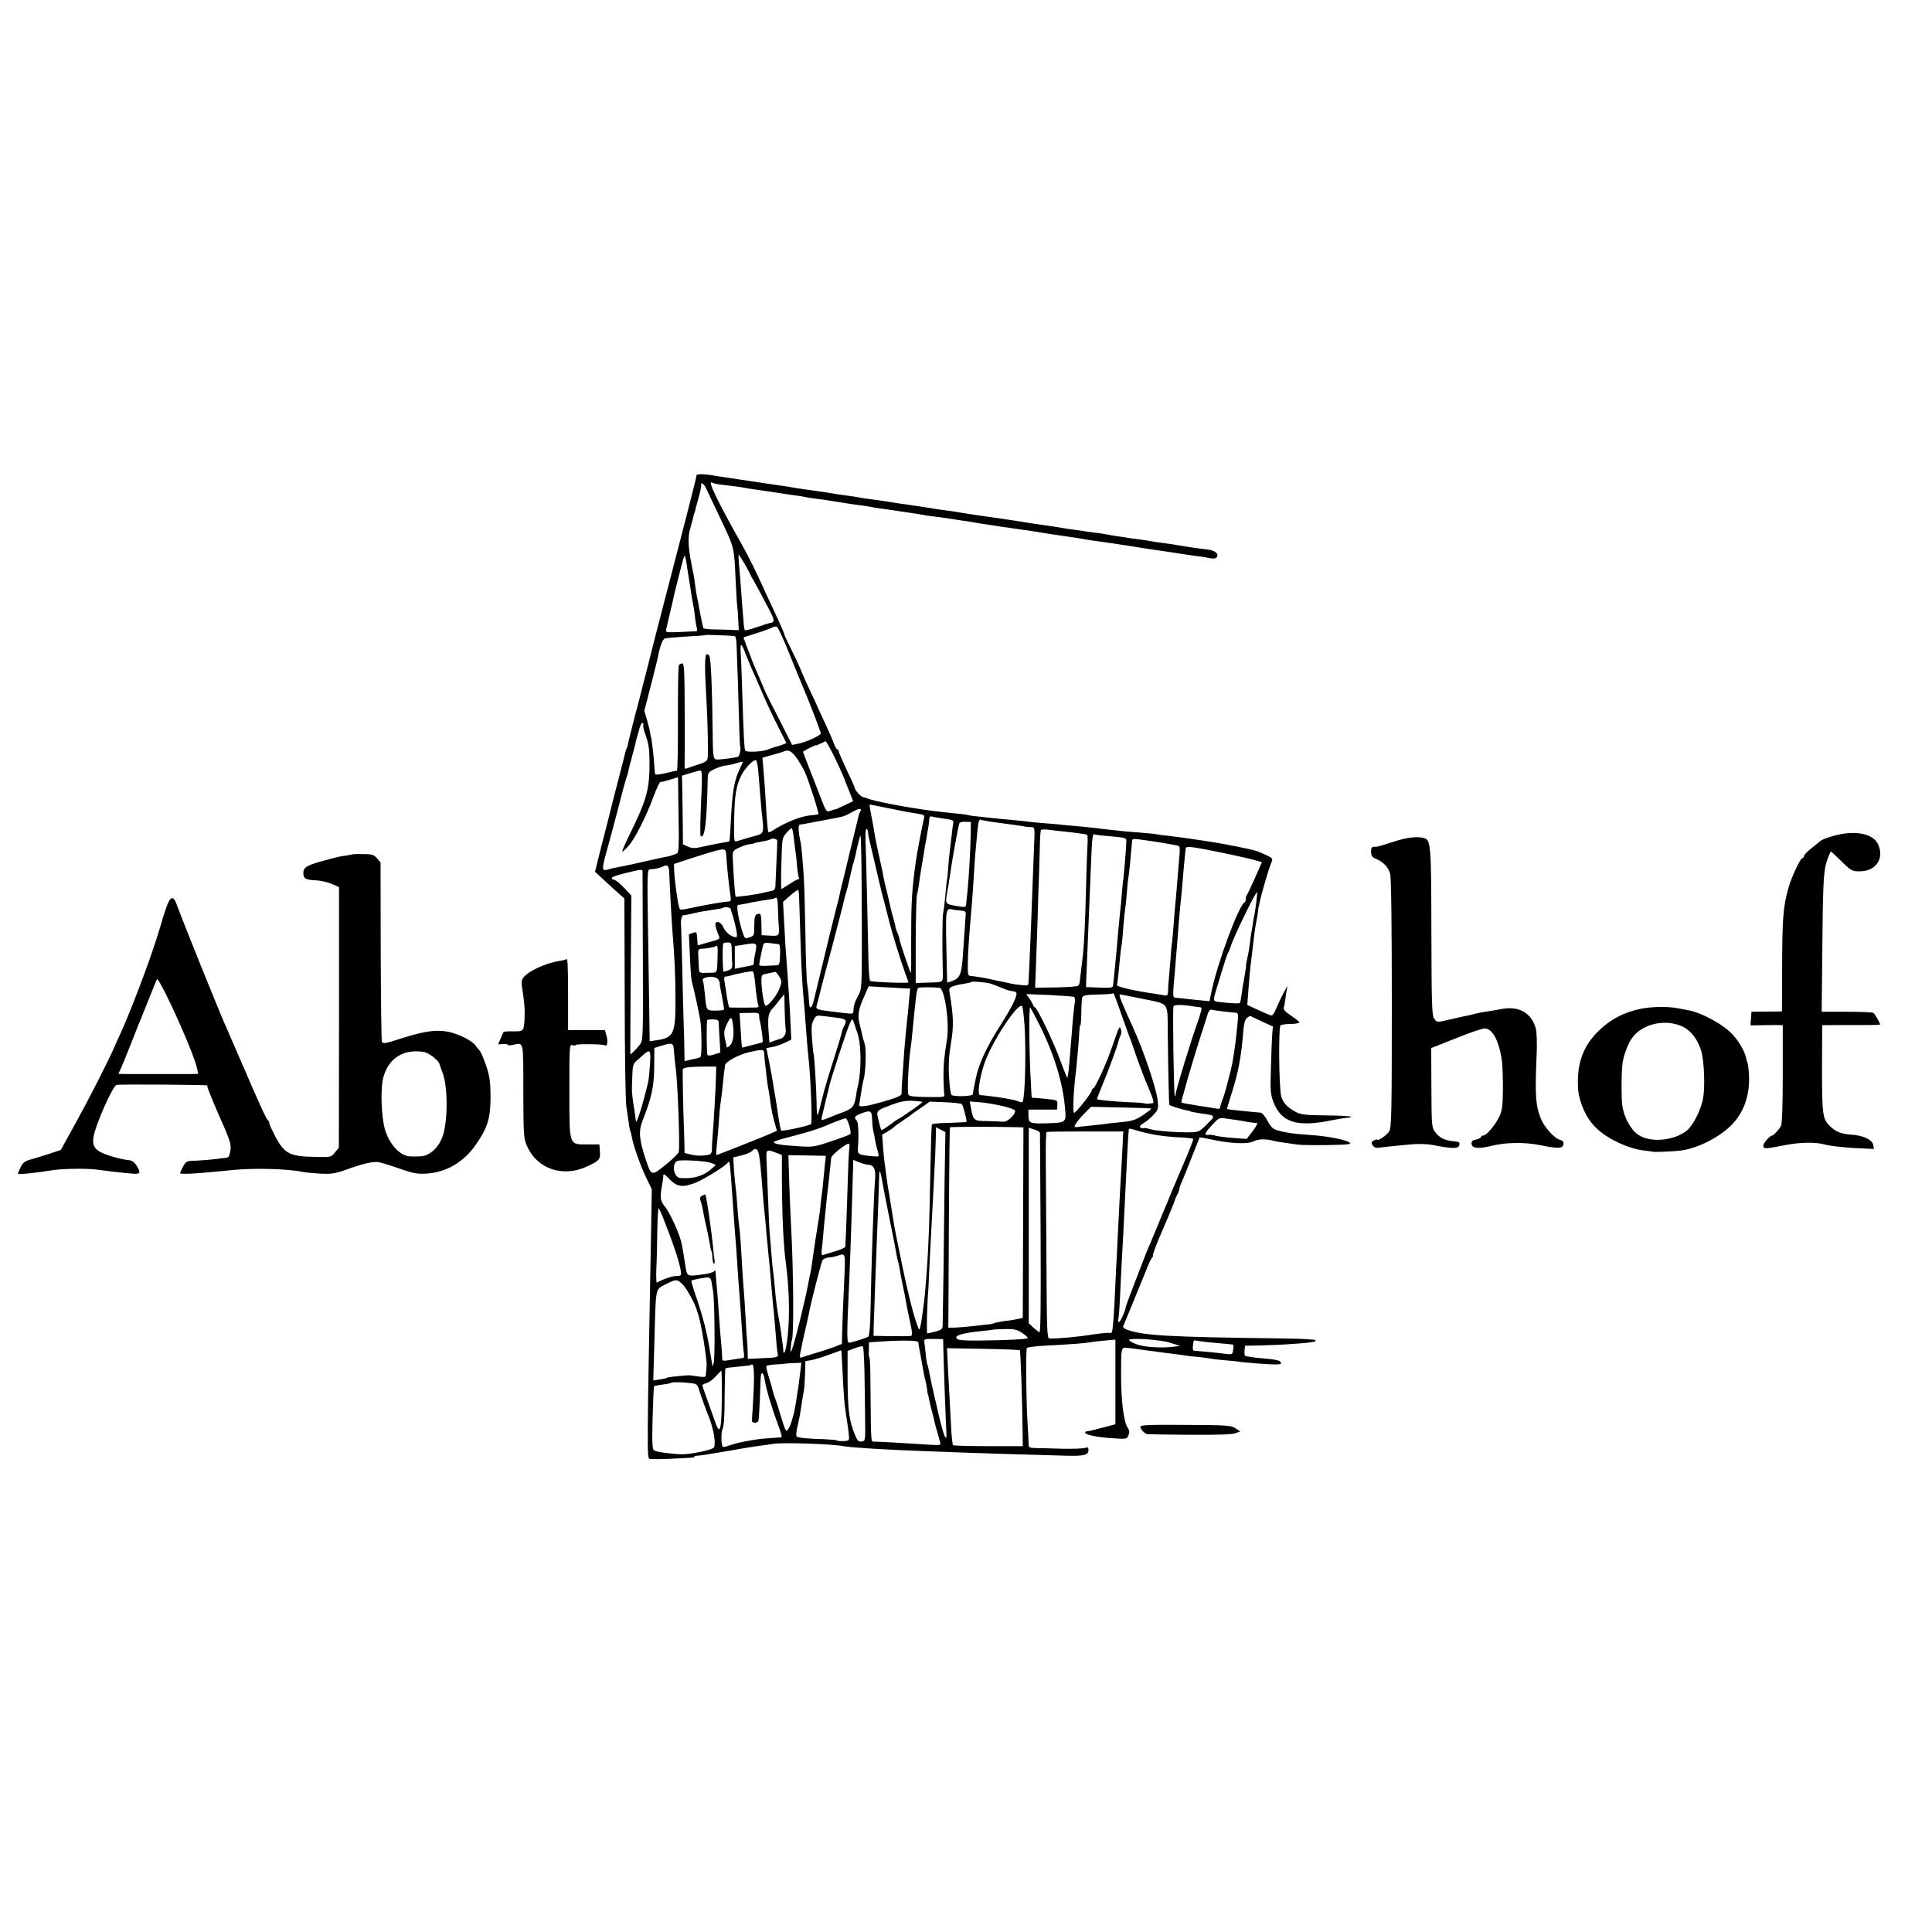
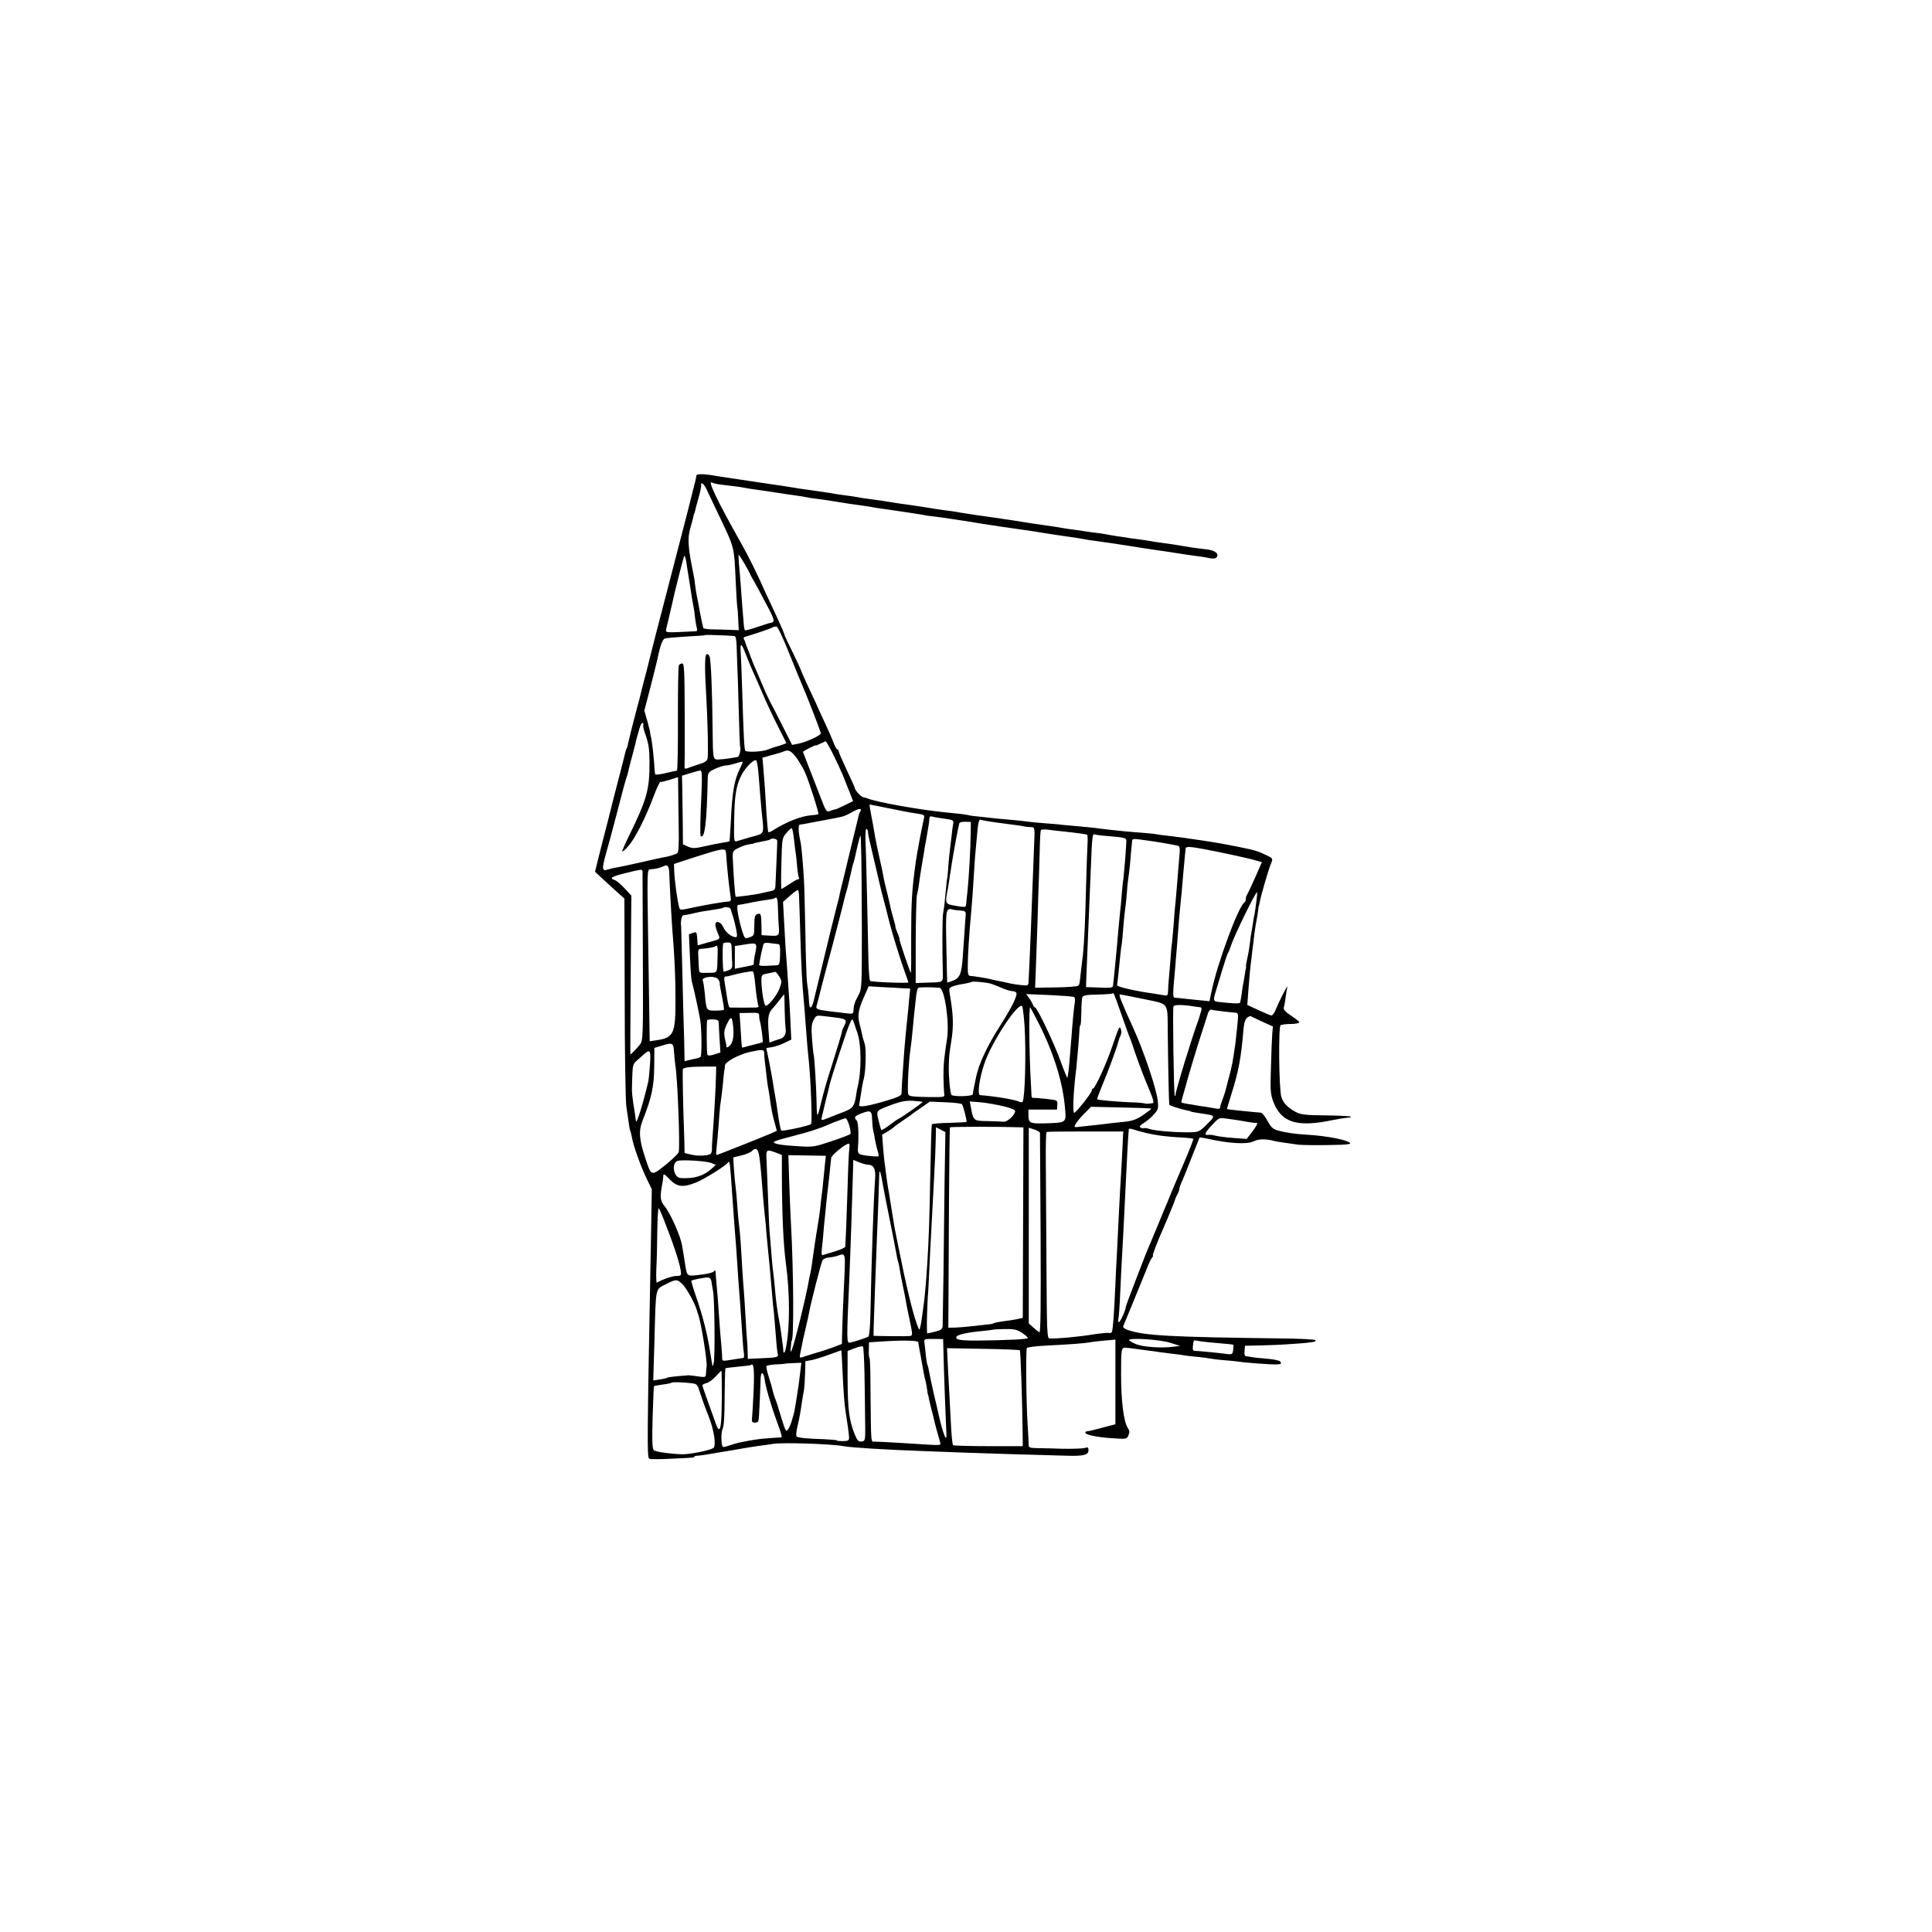
<svg xmlns="http://www.w3.org/2000/svg" version="1" width="1588" height="1588" viewBox="0 0 1191 1191">
  <path d="M429.3 293.2c0 .7-1 5.1-2.3 9.8-1.2 4.7-2.3 9.2-2.5 10-.4 1.5-2.3 9.1-10.4 40.2-8.3 32.1-12.3 47.3-12.6 48.8-.2.8-1.5 6.1-2.9 11.6-1.5 5.6-2.9 11-3.1 12-.2 1.1-2 8-4 15.4-1.9 7.4-3.8 14.8-4.1 16.4-.3 1.6-.7 3.3-1 3.8-.3.4-.7 1.6-.9 2.5-.2 1-2 8.1-4 15.8-2 7.7-3.8 14.7-4 15.5-.2.8-1.5 6.2-3 12s-2.9 11.2-3.1 12c-.2.8-1.3 5.3-2.5 9.9l-2.1 8.5 5.4 5c3 2.8 7.1 6.5 9.1 8.3l3.6 3.2.2 60.8c0 33.4.5 63.7 1 67.3 1.7 12.1 2.1 14.5 2.4 15.1.2.3.7 2 1 3.8.9 5.4 5.5 18.2 9 25.4l3.3 6.8-.4 24.7c-2.6 137-2.6 140.9-1 141.5.8.3 6.3.3 12.3 0 15.2-.7 15.3-.7 15.3-1.3 0-.3.8-.6 1.8-.6 2.1-.1 6.6-.8 21.7-3.4 6.6-1.2 14-2.4 16.5-2.7 2.5-.3 6.3-.8 8.5-1.2 5.6-1 36.2 0 43.5 1.4 4.9.9 25.5 2.2 51 3.1 9.1.3 19.9.7 24 .9 6.9.3 40.3 1.3 62.6 1.9 10.6.3 13.4-.5 13.4-3.4 0-1.8-.4-2-2.2-1.4-1.3.4-7.5.6-13.8.5-6.3-.2-13.6-.4-16.2-.4-4.1-.1-4.7-.4-4.7-2.2 0-1.1-.2-6.5-.6-12-.9-12.8-1.2-46.4-.5-47.5.3-.5 5.7-1.2 12-1.5 14.2-.7 23.5-1.4 26.9-2 1.4-.3 5.6-.8 9.2-1.1l6.5-.6V878l-3.8 1c-2.1.6-5.7 1.5-8 2.1-2.4.7-4.9 1.2-5.5 1.2-.7 0-1.3.4-1.3.8 0 1.4 7.2 2.9 16.5 3.5 8.9.6 9.1.6 10.1-1.7.8-1.8.8-2.9-.3-4.5-2.6-4-4.2-16.5-4.2-33.1 0-15.8.1-16.6 2.9-16.5.5 0 5.5.6 14 1.8 1.9.2 4.9.6 6.5.9 1.7.2 5.3.7 8 1 2.8.3 6.1.8 7.5 1 1.4.3 5.2.7 8.5 1 3.3.3 6.7.8 7.5 1 .8.2 4.7.7 8.5 1 3.9.3 8 .7 9.1.9 3.1.6 20.6 1.9 23.3 1.7 2.9-.1 3.2-.3 2.3-1.8-.4-.6-4.1-1.4-8.2-1.7-4.1-.3-8.4-.8-9.5-1-1.1-.3-2.6-.5-3.3-.5-.9-.1-1.2-1.2-1-3.3l.3-3.2 10-.2c5.5-.1 14.1-.5 19-.9 7.9-.5 10.5-.8 13.8-1.4.4 0 .7-.5.7-.9 0-.5-9.3-1-20.7-1.1-69.8-.9-84.6-1.7-95-5.2-1.9-.6-3.2-1.6-2.9-2.3 1.4-3.3 13.1-31.8 14.8-36.1 1.1-2.8 2.4-5.6 3-6.2.6-.7.8-1.3.5-1.3-.5 0 3-9.1 6.3-16.5 2.2-4.9 7.2-17.1 7.4-18 .1-.6.7-2 1.4-3.2.7-1.2 1.2-2.7 1.2-3.3 0-.6.8-3 1.9-5.3 1-2.3 3.8-9.2 6.1-15.2 2.4-6.1 4.4-11.1 4.5-11.3.1-.1 2.4.2 5.1.8 13.2 3 24.4 3.6 28.4 1.5 2.9-1.5 8-1.5 13 0 .6.2 8.8 1.4 13.9 2.1 3.2.4 14.2.5 26.8.1 3.4-.1 5.9-.5 5.7-.9-1.2-2-14.3-4.6-26.9-5.3-7.8-.5-12.5-1.2-17.4-2.5-3.3-.9-4.5-1.9-6.7-6-1.5-2.8-3.4-5.1-4.3-5.1-.9-.1-2.9-.3-4.6-.4-5.7-.5-15.9-1.6-16.1-1.8-.1-.1 1.2-4.3 2.7-9.2 4.3-13.4 6.1-22.9 7.4-39.4.4-4.5 1.1-6.8 2.3-7.7.9-.7 1.9-1.1 2.2-1 .3.2 3.5 1.7 7.1 3.4l6.6 3-.4 4.4c-.2 2.3-.6 11.6-.8 20.5-.5 14.5-.3 16.7 1.4 21.4 5 13 14.6 16 36.6 11.4 4.1-.8 8.4-1.5 9.6-1.5 1.2 0 1.9-.3 1.6-.6-.4-.4-7.3-.7-15.4-.8-12.2-.1-15.4-.5-18.3-2-5.1-2.7-7.8-5.4-9.1-9.4-1.5-4.6-1.9-44.1-.4-44.3.6-.1 1.5-.2 2-.4.6-.1 2.9-.3 5.3-.3 2.3-.1 4.2-.5 4.2-1 0-.4-2.3-2.2-5-4-3.6-2.4-4.9-3.8-4.6-5 .3-.9.8-3.7 1.1-6.2.3-2.5.8-5.4 1.1-6.5.5-2.2-4.6 7.7-7.1 13.7-.8 2.1-2 3.8-2.7 3.8-.6 0-4.2-1.5-8-3.3l-6.9-3.2.6-8c.6-8.3 1.1-14.1 2-21 .3-2.2.7-5.9 1-8.3.9-8 1.5-11.7 2-14.2.3-1.4.7-4.1 1-6 .2-1.9.4-3.5.5-3.5.1 0 .3-1.1.6-2.5.7-3.9 5.4-20.1 6.9-23.6 1.3-3.2 1.3-3.2-2.8-5.2-5.7-2.7-6.7-3-18-5.3-13.3-2.6-13.6-2.6-32.7-5.4-1.4-.2-5.2-.7-8.5-1.1-3.3-.3-6.9-.8-8-1-1.1-.3-5.1-.7-9-1-3.8-.3-8.3-.7-10-.8-1.6-.2-5.9-.6-9.5-1-3.6-.4-8.1-.9-10-1.2-1.9-.2-6.4-.7-10-1-3.6-.3-8.1-.7-10-.9-1.9-.3-6.9-.7-11-1-4.1-.3-8.4-.7-9.6-.9-1.1-.2-5.6-.7-10-1.1-4.3-.4-9.2-.8-10.9-1-1.6-.2-5.7-.6-9-1-3.3-.3-6.7-.7-7.5-1-1.4-.4-5.7-.9-16-1.9-15.1-1.6-39.7-6-46-8.3-.8-.4-2.2-.7-3-.9-1.3-.3-4.9-4.2-5-5.5 0-.4-2.2-5.4-5-11.2-2.7-5.8-5-11-5-11.6 0-.6-.4-1.1-.8-1.1s-1.4-1.7-2.2-3.8c-.7-2-3.1-7.5-5.3-12.2-2.2-4.7-4.8-10.3-5.7-12.5-1-2.2-3.5-7.6-5.6-12-2-4.4-3.8-8.5-3.9-9-.2-.6-2.3-5.2-4.8-10.3-2.5-5.1-4.7-9.6-4.8-10-.4-1.6-1.9-5.3-6.3-14.7-2.6-5.5-5.1-10.9-5.6-12-4.6-10.4-10.5-22.5-14.5-29.5-15.5-27.5-21.7-40.5-18.5-38.5.6.4 2.5.8 4.3 1.1 10.7 1.3 13.2 1.6 15.1 2 1.2.3 3.9.7 6.1 1 2.2.3 8.1 1.2 13 1.9 5 .8 11 1.7 13.5 2 2.5.3 5.2.8 6 1 .8.2 3.8.7 6.5 1 2.8.3 8.8 1.2 13.5 2 4.7.8 10.8 1.7 13.5 2 2.8.4 5.7.8 6.5 1 .8.2 3.5.7 6 1 2.5.3 7.2 1 10.5 1.5s7.8 1.2 10 1.5c2.2.3 4.9.8 6.1 1 1.1.3 4.3.7 7 1 2.7.3 6 .8 7.4 1 1.4.2 4.3.7 6.5 1 8.6 1.3 10.1 1.5 12.5 2 1.4.2 4.3.7 6.5 1 2.2.3 5.1.7 6.5 1 1.4.2 6.1.9 10.5 1.5 10.3 1.5 13.4 1.9 16.5 2.5 2.9.5 9 1.4 13.9 2.1 4.1.5 8.7 1.3 12.1 1.9 1.4.3 4.1.7 6 .9 1.9.3 6.7 1 10.5 1.5 3.9.6 8.6 1.3 10.5 1.6 1.9.3 6.4 1 10 1.6 3.6.5 7.9 1.2 9.5 1.4 1.7.2 6.2.9 10 1.5 3.9.6 9 1.4 11.5 1.7 2.5.3 6.2.8 8.2 1.3 2.6.5 4.1.4 4.8-.4 1.8-2.3-1.2-4.5-6.7-5-2.8-.3-7.7-.9-11-1.5-6.2-1.1-13-2.1-17.8-2.7-1.6-.2-3.9-.5-5-.8-1.2-.2-4.8-.8-8-1.2-3.3-.4-6.2-.8-6.5-.9-.3-.1-3-.5-6-.9-3-.5-6.4-1-7.5-1.3-1.1-.2-3.6-.6-5.5-.8-1.9-.2-4.9-.6-6.6-.9-1.8-.3-5.2-.8-7.5-1.1-2.4-.3-5.5-.7-6.9-1-3.2-.6-7.3-1.2-13-2-2.5-.3-7-1-10-1.5s-7.3-1.2-9.5-1.5c-2.3-.3-5-.7-6-.9-1.9-.3-6.8-1-15.5-2.2-1.9-.3-6-.9-9-1.4-3-.6-7.5-1.2-10-1.5-2.5-.3-8.3-1.2-13-2-4.7-.7-10.5-1.6-13-1.9-2.5-.3-5.4-.8-6.5-1-2-.4-11.2-1.7-15.2-2.2-1.2-.1-3.4-.5-5-.8-1.5-.3-4.8-.8-7.3-1.1-2.5-.3-5.6-.8-7-1-3-.6-6.1-1-16.5-2.5-4.4-.6-9.1-1.3-10.5-1.6-2.5-.4-4.1-.7-16-2.4-11.5-1.7-13.5-2-16-2.4-1.4-.2-4.7-.7-7.3-1.1-2.7-.4-5.6-.8-6.6-1-7.6-1.4-12.8-1.6-12.8-.3zm6.3 8.5c1 2.1 5 10.7 9.1 19.2 8 16.9 7.9 16.3 8.8 37 .4 7.9.8 15.2 1 16.1.2 1 .5 4.7.6 8.2l.3 6.3-5-.2c-2.7-.1-7.5-.3-10.6-.3-3.1 0-5.9-.4-6.2-.8-.2-.4-1.1-4.6-2-9.2-.8-4.7-1.8-9.6-2.1-11-.3-1.4-.7-4.3-1-6.5-.2-2.2-.7-5.1-1-6.5-3.4-16.5-3.8-22.2-1.9-28.6.9-3.1 1.8-6.4 1.9-7.3.2-.9.4-1.6.5-1.6.1 0 .3-.7.5-1.5.1-.9 1.2-4.8 2.3-8.7 1.1-3.9 1.7-7.4 1.4-7.7-.3-.3 0-.6.6-.6s1.9 1.7 2.8 3.7zm-11.1 53.8c.8 5.1 1.3 8 2 12.9.4 2.1.9 4.8 1.1 6 .2 1.1.7 4.1.9 6.6.3 2.5.8 5.3 1.1 6.2.3 1 .2 1.8-.3 1.9-.4 0-4.9.3-10 .5-8.3.4-9.1.2-8.7-1.4.2-.9 1-4.4 1.8-7.7s1.7-7.1 2-8.5c.7-3.9 6.6-27.3 7.3-29 .4-.9.9.6 1.4 3.5.4 2.7 1 6.8 1.4 9zm34.6-7.8c1.8 3.2 3.3 6 3.4 6.3 0 .3 1.2 2.5 2.7 5 1.4 2.5 4.8 8.8 7.6 14.2 5.2 9.7 5.2 10.4 1.2 11-.3.1-3.6 1.1-7.4 2.4-3.8 1.3-7.1 2.2-7.4 1.9-.2-.2-.6-1.9-.7-3.7-.4-4.1-1.4-17.1-2-25.8-.3-3.6-.7-8.9-1-11.8-.2-2.8-.3-5.2-.1-5.2.2 0 1.9 2.6 3.7 5.7zm27.5 55.3c3.7 9.1 7.4 18.3 8.4 20.5 3 6.9 11 27.6 11 28.6 0 1.3-9.5 5.6-14.1 6.4l-3.6.7-6-11.9c-3.3-6.5-6.7-13.2-7.6-14.8-.9-1.7-2.2-4.6-3.1-6.5-.8-1.9-2.4-5.8-3.6-8.5-3.6-8.3-4.3-10-4.5-10.8-.2-.4-.4-.9-.5-1.2-.1-.3-.3-.8-.5-1.3-.1-.4-.7-2.1-1.4-3.7-.7-1.7-1.4-3.5-1.5-4-.1-.6-.5-1.6-.9-2.3-.5-.7-.3-1.4.5-1.6 6.5-1.9 15.6-5 16.8-5.7.8-.5 2.1-.8 2.8-.6.7.1 4.2 7.6 7.8 16.7zm-33.8-10.9c.8.2 1.2 2.3 1.3 6.3.1 3.4.3 8.6.4 11.6.2 3 .6 15.6.9 27.9.3 12.3.7 22.5.9 22.7.6.6-.4 5.4-1.3 5.9-.6.4-9.8 1.7-12 1.7-3.5.1-3.5.1-3.7-18-.2-23.4-1-43.3-1.9-45.5-.3-1-1.2-1.6-1.8-1.4-1.2.4-1.3 8.6-.1 28.2.8 14.8 1.2 33.3.7 36.1-.3 1.5-1.8 2.5-5.5 3.6-2.9.9-6 2-7 2.4-1.3.5-1.8.2-1.7-.7.1-.8.2-15.5.1-32.7-.1-26.4-.3-31.2-1.5-31.2-.8 0-1.8.5-2.1 1.1-.4.6-.6 15.4-.6 33 .1 17.5-.2 31.9-.6 32-.9.1-2.1.3-8.3 1.8-2.4.5-4.7.8-5 .5-.2-.3-.5-2.2-.6-4.2 0-2-.5-6.9-.9-10.7-.8-6.8-1-7.6-1.5-9.3-.1-.4-.2-1-.2-1.3.1-.4-.7-3.6-1.7-7.2l-1.9-6.6 3.9-15c2.1-8.2 4-16 4.3-17.3 1.4-7.3 3-11.8 4.5-12.2.9-.3 6.8-.8 13.1-1.2 6.3-.3 11.6-.7 11.8-.9.3-.3 15.6.3 18 .6zm6.7 10.6c1 2.6 2.8 7 4 9.8 1.3 2.7 4.2 9.5 6.6 15 2.3 5.5 6.6 14.6 9.5 20.3l5.2 10.3-2.5 1c-1.4.5-3.3 1.1-4.2 1.3-.9.2-2.9.9-4.6 1.6-3 1.4-12.9 1.9-14 .8-.7-.6-1.1-9-2-38.3-.3-9.9-.7-20.1-.9-22.7-.4-5.7.5-5.5 2.9.9zm-62.9 44.2c-.3.4.1 2.6.9 4.8 2.4 6.8 2.8 9.5 2.9 17.3.1 17.7-1.4 23.4-13 47-2.3 4.7-4 8.7-3.8 8.9.2.3 2-1.3 3.9-3.5 4-4.5 10.8-17.9 15.5-30.7 1.8-4.8 3.7-8.7 4.1-8.7 1.2 0 1.3 0 6.4-1.5l4.5-1.4.1 8.2c0 4.5.2 14.8.3 23 .2 9.6-.1 15-.8 15.6-1.1.8-5.5 2.2-8.6 2.6-.8.1-6.9 1.5-13.5 3s-13.3 2.9-15 3.2c-1.6.2-4.2.8-5.7 1.3-3.7 1.2-3.9-.1-1.3-9.5 1.3-4.4 4.4-16.1 7-26 2.5-9.9 5-19.1 5.5-20.5.5-1.4 1.2-3.6 1.4-5 .3-1.4 1.3-5.2 2.2-8.5.9-3.3 1.8-6.9 2.1-8 .2-1.1.5-2.5.7-3 .2-.6.9-3.1 1.6-5.7.7-2.6 1.6-4.5 2.1-4.2.5.3.7.9.5 1.3zm117.2 18.5c2.2 4.5 5 10.5 6.1 13.2 1 2.7 2.8 7.2 4 10.1l2 5.2-5.4 2.6c-3 1.5-5.5 2.6-5.7 2.5-.2-.1-1.4.3-2.8.8-2.5 1-2.7.8-6.5-9.2-2.1-5.5-5.4-13.9-7.2-18.5-1.8-4.6-3.3-8.5-3.3-8.6 0-.2 1.8-1.2 4-2.4 2.2-1.1 4-1.9 4-1.6 0 .2 1.2-.3 2.8-1.1 1.5-.7 2.9-1.4 3.2-1.4.3 0 2.5 3.8 4.8 8.4zm-22 2.9c1.5 2.3 3.6 5.8 4.4 7.7 2.3 5 8.8 25.3 8.3 25.9-.3.2-1.9.5-3.7.6-6.9.5-15.6 3.9-24.5 9.5-1.2.8-2.4 1.2-2.7.9-.2-.2-.7-5.4-1.1-11.4-.7-12.3-1.1-17.9-1.9-27.7l-.6-6.7 5.7-1.6c3.2-.8 6.7-1.9 7.8-2.4 2.8-1.2 4.9.2 8.3 5.2zm-24.3 7.7c.3 3.6.8 9.2 1 12.5.3 3.3.7 8.5 1 11.5 1.6 15.1 2.2 13.6-7 16.1-3.3 1-6.9 2-8.1 2.4-2 .6-2 .4-1.8-13.2.2-14.8 1.2-21.1 4.5-27.5 2.4-4.7 7.9-10.2 9.1-9 .4.4 1 3.7 1.3 7.2zm-11.3-2.3c-3.6 7.2-4.8 14.2-5.7 33.2-.3 6.3-.7 11.6-.8 11.7-.2.2-2.1.6-4.3.9-2.1.3-7.1 1.3-11 2.2-6.2 1.4-7.5 1.4-10.3.2l-3.1-1.4-.1-13.5c-.1-7.4-.2-16.9-.3-21.1l-.2-7.7 5.2-1.6c2.8-.9 5.6-1.6 6.2-1.6.9 0 1.1 3.2.7 12.2-.9 19.3-1 28-.5 28.3 2.5 1.5 3.7-8.4 4.3-35.7.1-3.4.5-4 4.4-5.8 2.4-1.1 5.3-2 6.5-2.1 1.3 0 4.1-.6 6.3-1.3 2.2-.7 4.1-1.2 4.3-1 .2.1-.5 1.9-1.6 4.1zm90.3 24.3c11.3 2.3 13.3 2.7 19.2 3.6 3.9.6 4.4.9 3.9 2.8-1.1 4.7-4.5 22.4-5.1 27.1-2.4 17.5-2.8 25.2-2.8 46.8.1 12.1 0 21.7-.2 21.5-.6-.7-7.4-20.8-7-20.8.2 0-.3-1.7-1.2-3.8-.8-2-1.4-3.7-1.3-3.7.2 0-.4-2.5-1.3-5.5s-1.8-6.6-2-8c-.3-1.4-1.2-5.2-2-8.5-.9-3.3-1.8-7.4-2.1-9-.2-1.7-1.4-7.1-2.5-12-1.1-5-2.3-10.6-2.6-12.5-1.2-7.3-1.5-8.6-2.5-13.9-1.1-6.1-1.1-6.1-.6-6.1.2 0 4.8.9 10.1 2zm-16.2 2.3c-.4.7-.8 1.6-.9 2.2-.1.5-1.6 6.8-3.4 14-1.7 7.1-3.3 13.7-3.5 14.5-.2.8-1.3 5.3-2.4 10-1.2 4.7-2.4 9.6-2.6 11-.3 1.4-.9 4.1-1.5 6-.8 2.9-6.2 24.7-14.2 58.2-.6 2.7-1.5 4.8-2 4.8-.8 0-.9-.4-1.3-7-.1-1.9-.5-5.3-.9-7.5s-.9-16.4-1.1-31.5c-.3-15.1-.7-30.7-1-34.5-.8-12-1.5-18.9-1.9-21-1.5-6.5-1.7-11.2-.4-11.2.7 0 2.4-.3 3.8-.6s5.2-1 8.5-1.6c3.3-.6 7.1-1.3 8.5-1.6 1.4-.3 3.6-.7 4.8-1 1.3-.2 4.2-1.5 6.5-2.9 4.2-2.4 6.4-2.5 5-.3zm51.2 4.3c6.1.8 6.5 1 6.1 3.2-.2.9-.7 4.4-1 7.7-.4 3.3-.9 7.8-1.2 10-.3 2.2-.7 6.7-.9 10-.2 3.3-.5 6-.6 6-.1 0-.5 3.6-1.3 12-.3 3.8-.9 8.1-1.2 9.5-.5 2-.6 22.3-.2 36 .2 6.8.5 6.5-8.5 6.7l-8.2.3v-26.3c.1-14.4.4-27.1.8-28.2.3-1.1.9-4 1.2-6.5.3-2.5 1-7 1.5-10s1.2-7.3 1.6-9.5c.3-2.2.7-4.5.8-5 .2-.6.6-3 1-5.5s.9-5.4 1.1-6.5c.2-1.1.4-2.8.4-3.8.1-1.3.6-1.7 1.9-1.3.9.3 4 .8 6.7 1.2zM614 507c4.7.6 10.1 1.4 12 1.6 1.9.3 4.4.6 5.5.9 1.1.2 3 .4 4.3.4 2.2.1 2.2.1 1.6 13.3-.3 7.3-.7 17.8-.9 23.3-.3 10.5-1.6 41.5-2 50-.2 2.7-.3 6.4-.4 8.1-.1 3.1-.2 3.1-4.3 2.7-2.4-.2-5.4-.7-6.8-1-1.4-.3-3.2-.7-4-.9-2.5-.5-8.5-1.7-9-1.9-1.2-.4-10.6-1.9-12-1.9-1.2-.1-1.5-1.5-1.4-6.6 0-6 .8-18.3 1.9-30.5.7-7.4 1.6-20.1 2-27.5.3-5.9.8-12 2.1-25.4.5-5.2 1.1-6.9 2.2-6.2.4.2 4.6 1 9.2 1.6zm-15.6 7.1c-.1 8.6-1.1 26.9-2 35.5-.4 3.2-.7 6.7-.8 7.7-.1 2-.5 2.1-5.4 1.3-8.1-1.5-7.7-.7-5.7-11.8.2-.9.6-3.8 1-6.5 1.5-10.5 4.8-28.8 5.9-32.8.2-.6 1.9-1 3.7-.9l3.4.1-.1 7.4zm-108.9 3.6c.4 3.8.9 7.7 1.1 8.8.2 1.1.6 4.6.8 7.8.3 3.2.8 6.2 1.1 6.8.4.5.2.9-.4.9-.5 0-3 1.3-5.4 3-2.5 1.6-4.7 3-5 3-.2 0-.3-7 0-15.7.4-15.3.4-15.7 3.1-18.8 1.5-1.8 3-3.1 3.3-2.9.4.2 1 3.4 1.4 7.1zm45.6-5c.1 2 .1 2.1 2.4 11.8.9 3.8 1.8 7.7 2 8.5.3 1.6 3.4 14.4 4 17 .2.8 1.3 5.1 2.5 9.5 1.1 4.4 2.2 8.7 2.4 9.5 1.5 6 7 23.7 9.1 29.4 1.4 3.8 2.5 7.1 2.5 7.2 0 .7-22.9-.2-23.6-.9-.4-.4-.8-5.3-1-10.9-.1-5.7-.5-24-.9-40.8-.4-16.8-.8-33.1-1-36.3-.1-3.1.2-5.7.6-5.7.5 0 .9.8 1 1.7zm119.9-.2c8.5.9 14.5 1.7 15.2 2.1.3.2.4 3 .2 6.2-.2 3.1-.6 14.9-.9 26.2-.5 21.6-1.2 34.9-1.9 41.5-.3 2.2-.8 6.7-1.2 9.9-.9 8.3-.9 8.5-1.8 9.3-.4.4-6.5.9-13.6 1l-12.9.2.4-10.2c.2-5.6.7-19.4 1.1-30.7.3-11.3.7-24.1.9-28.5.1-4.4.4-12.3.5-17.5.1-5.2.4-9.8.7-10.3.2-.4 2.3-.5 4.6-.2s6.2.8 8.7 1zm28 2.9c11.8 1.1 11.5.9 11.3 4.2-.3 6.6-1.5 20.1-1.8 22.4-.3 1.4-.7 5.7-1 9.5-.3 3.9-.7 8.6-1 10.5-.2 1.9-.7 7.1-1.1 11.5-.4 4.4-.8 9.6-1 11.5-.2 1.9-.6 6.2-.9 9.5-.3 3.3-.8 7.3-.9 9-.2 1.6-.4 3.6-.5 4.3-.1 1.1-2 1.3-8.3 1l-8.3-.3.1-4c.1-2.2.5-12.1.9-22 .8-19.7.9-21.4 2-48.5.7-18.2 1-20.4 2.3-19.6.4.2 4.1.7 8.2 1zm-152.1 9.8c.2 5.7.3 26.9.4 47.3 0 36.6 0 37-2.2 41.2-2.3 4.2-2.9 6.2-3 9.7-.1 1.6-.7 1.7-4.8 1.2-2.7-.3-6.8-.8-9.3-1.1-8.6-1.1-9.3-1.4-8.5-3.8.5-1.9 1.8-6.6 3-11.7.2-.8 3.1-11.9 6.5-24.5 3.3-12.7 6.3-24.1 6.6-25.5.3-1.4 1-4.3 1.6-6.5.7-2.2 1.2-4.2 1.3-4.5.1-.4 2.6-11.2 3-13 0-.3.4-1.4.8-2.5.3-1.1.8-3.1 1.1-4.5.6-3.3 2.8-12 3-12 .2 0 .4 4.6.5 10.2zm-51.8-7c.1 1.2-.1 5.5-.6 16.8-.1 2.5-.3 6.6-.4 9.1-.1 4.6-.2 4.7-3.8 5.4-2.1.5-4.2.9-4.8 1.1-3.1.8-15.7 2.5-16 2.2-.4-.3-1.5-16.1-1.8-24.3-.1-3.7.2-4.2 3.6-5.8 2-1 4.9-2 6.4-2.2 1.5-.2 2.8-.4 2.8-.5 0-.2 1.9-.6 6.5-1.5 1.9-.3 3.6-.8 3.9-1.1 1-.9 4.1-.3 4.2.8zm231.4.4c3.6.5 9.9 1.6 13.5 2.3 3.9.8 3.7-.2 2.6 12.1-.3 3.6-.8 9.6-1.1 13.5-.3 3.8-.7 8.6-.9 10.5-.3 1.9-.7 7.8-1.1 13-.4 5.2-.9 10.3-1 11.2-.2.9-.7 5.8-1 11-.4 5.1-.9 10.4-1 11.8-.2 1.4-.4 4.2-.4 6.3-.1 3.5-.3 3.7-2.8 3.2-1.6-.3-4.6-.7-6.8-1.1-10.2-1.4-22-4.1-21.9-5 .3-1.5 1.4-11.6 1.9-17.5.3-3.1.7-6.5 1-7.7.2-1.2.7-6.1 1-11 .4-4.8.9-9.6 1.1-10.7.2-1.1.7-5.3 1-9.4.3-4.2.7-8.3.9-9.3.2-.9.7-5 1.1-9 .3-4 .8-8.7.9-10.3.2-1.7.4-3.6.4-4.3.1-1.1 1.3-1.2 5.4-.6 2.8.4 6.1.8 7.2 1zm32 4.9c10.5 2 27.7 5.7 31.2 6.8l4.2 1.2-4.3 9.8c-2.4 5.3-4.6 10-4.9 10.4-.4.3-.7 1.4-.7 2.4 0 .9-.3 1.9-.7 2.1-3.5 1.5-16.8 37.3-20.5 55.2l-1.2 5.8-7.1-.7c-3.8-.4-8.1-.8-9.5-1-1.4-.2-3.3-.3-4.3-.4-1.9-.1-1.9-.4-.2-19.1.2-2.5.6-7.9 1-12 1.1-14.7 1.5-19.6 2-24.5.3-2.8.7-7.3 1-10 .6-7.5 1.7-19.7 2-22.5.2-1.4.3-3.1.4-3.9.1-1.4 2.5-1.3 11.6.4zm-294.9 2.6c.5 8.2 1.9 21.3 2.9 27.5.2 1.6-.2 2.2-1.8 2.2-1.9 0-14.3 2.1-21.2 3.6-8.3 1.8-8.3 1.8-8.8 0-1.2-4.2-2.9-17.2-3.1-22.9l-.1-3.9 8.5-2.8c22.9-7.4 23.3-7.4 23.6-3.7zm-35 12.7c.2 6.4 1.4 28.6 1.9 34.7 1.3 15.8 1.9 27.8 1.9 42 .1 21.8-1 24.3-11.9 25.8l-4 .6-.2-14.2c-.1-7.8-.5-31.6-.8-53-.6-36.9-.5-38.7 1.2-38.8 3-.1 6.4-.9 8.1-1.8 2.7-1.5 3.7-.3 3.8 4.7zm-16.5-1.6c0 .7.1 24.4.2 52.7.2 49.8.1 51.6-1.8 54-1.6 2.2-5.5 6.1-5.9 6.1-.1 0 0-22 .2-48.9l.4-49-4.2-4.5c-2.3-2.5-5-4.8-6.1-5.1-3.5-1.1-2-2.1 6.4-4.2 10.3-2.5 10.7-2.6 10.8-1.1zm96.5 16.1c.1 2.3.5 13.2.8 24.2.6 19.6 1.1 28.5 2.1 39.5.3 3 .8 8.6 1 12.5.6 8.1 1.5 19.4 2.1 24.5 1.2 11.7 2.2 37.7 1.4 38.9-.6 1-17.7 4.7-18.4 4-.4-.4-1.3-4.8-2.2-11.4-.3-2.2-.9-6.3-1.4-9-.5-2.8-1.2-6.8-1.5-9-.3-2.2-1.4-7.9-2.3-12.7l-1.8-8.7 3.5-.6c2-.3 5.5-1.5 7.7-2.6l4.2-2-.4-8.2c-.3-8.4-1.2-22.5-2-33.2-1.1-14.3-1.4-18.7-2-30.8l-.7-12.7 4.4-3.9c2.4-2.1 4.6-3.7 4.9-3.4.3.2.6 2.3.6 4.6zm281.9 2.4c-.4 3.2-.9 6.6-1.1 7.8-.3 1.1-.7 3.3-.9 4.8-.2 1.6-.6 4-.9 5.5-.3 1.5-.8 4.9-1.1 7.7-.3 2.7-1 6.9-1.6 9.2-.5 2.4-.9 4.6-.8 5 .1.5.1 1-.1 1.3-.1.3-.3 1.6-.5 3s-.6 3.8-.9 5.5c-.4 1.6-.9 5-1.2 7.5-.3 2.4-.8 4.8-1 5.2-.4.6-5.4.4-13.6-.6-2.8-.3-3-1.1-1.4-6.2.8-2.7 2.7-9 4.2-13.9 1.5-5 3-9.5 3.4-10 .4-.6 1.3-2.8 2-5 1.8-5.5 14.9-32.5 15.9-32.5.2 0 0 2.6-.4 5.7zm-294.9 5.1c.1 3.7.3 7.8.4 9.2.6 6.9.4 7.1-5.2 6.8l-5.3-.3-.1-6.2c-.1-7-.4-7.6-2.8-6.7-1.2.5-1.6 2-1.6 6.9 0 6.1-.1 6.3-2.9 7.3-2.9 1-3 1-4.5-3.6-2.4-7.7-3.8-16.1-2.7-16.3 2-.3 4.9-.8 6.6-1.2 2.5-.6 10.3-1.9 13.3-2.3 1.3-.1 2.6-.5 3-.8 1.2-1.2 1.7.8 1.8 7.2zm-29.2-.5c.2.7.8 2.8 1.5 4.8.6 1.9 1.5 5.6 2 8.2.7 4 .6 4.6-.8 4.4-2.7-.4-6-3.2-7.3-6.3-1.4-3.2-4.8-4.2-4.8-1.4 0 1 .7 3.3 1.5 5.3 1.6 3.9 2.3 3.4-7.2 6l-5.2 1.5-.3-4.3c-.3-4-.4-4.2-2.7-3.4l-2.4.9.6 13.3c.3 7.2.8 14.2 1.1 15.4 1.7 6.3 4.5 19.6 5.3 24.3.9 5.8 1 22.1.1 22.6-.4.3-1.6.7-2.5.9-1 .2-3 .6-4.5 1l-2.8.7-.1-5.8c0-3.3-.2-10.4-.4-15.9s-.6-21.4-.9-35.3c-.4-13.9-.7-25.6-.7-26-.5-3 .3-6.9 1.4-7 .6 0 2.3-.3 3.7-.6 4.5-1.1 7.5-1.7 10.5-2.1 6.8-1 9.9-1.6 10.1-1.8.9-.9 4.6-.4 4.8.6zm141.6 1c3 .2 3.5.6 3.3 2.7-.2 2.8-.8 11.5-1.8 26-.8 10.6-1.8 13-6.4 14.7-1.7.6-3.1 1.1-3.2 1 0-.1-.3-10.1-.5-22.1-.5-22.6-.3-23.9 3.5-23 .9.3 3.2.6 5.1.7zm-140.9 24.9c0 2.9.2 6.6.3 8.2.1 2.1-.4 3-2.2 3.7-1.3.5-2.7.9-3.1.9-.6 0-.9-14.5-.3-17.3.1-.4 1.3-.7 2.7-.7 2.3 0 2.5.3 2.6 5.2zm14.4 1.8c-.7 3.3-1 6.1-.8 6.4.2.2-.9.7-2.6 1-1.7.3-4.4.9-6.1 1.2l-3 .6v-14l5.8-.9c8.1-1.3 8.1-1.2 6.7 5.7zm14.3-6c1 0 1.2 1.7 1.1 6.5-.2 5.8-.4 6.5-2.3 6.6-1.2 0-4 .2-6.3.3-2.4.1-4.3-.1-4.3-.5 0-1.1 2-11.1 2.6-12.7.3-1 1.5-1.2 4.1-.8 2.1.3 4.4.5 5.1.6zm-37.4 6.2c-.4 12.7.3 11.3-5.9 11.5-5 .2-5.5 0-5.6-2-.1-1.2-.3-4.6-.4-7.5-.3-4.7-.1-5.2 1.8-5.3 3.1-.1 8.1-1 8.6-1.5 1.3-1.2 1.7.1 1.5 4.8zm23 16.8c.7 8.1 1.7 14.3 2.2 15.2.3.4-.3.8-1.3.9-2.3.1-15.6.1-16.4 0-.7-.1-1.3-3.1-2.4-10.6-.4-2.2-.8-5-1-6.3-.2-1.2.1-2.2.6-2.2s1.2-.1 1.7-.2c7.2-2 14.8-3.4 15.4-2.9.3.3.9 3.1 1.2 6.1zm15-3c1.7 2.9 1.7 3.2 0 7.7-1.7 4.2-6.6 10.3-8.4 10.3-.9 0-2.3-7.7-2.6-14.3-.1-4.1.1-4.8 2-5.2 4.2-.9 6.1-1.3 6.6-1.4.3 0 1.4 1.3 2.4 2.9zm-37.3 2.2c.5 1 .8 1.8.6 1.8-.2 0 .4 3.6 1.3 8s1.5 8.2 1.2 8.5c-.3.3-2.7.5-5.3.5-5.5 0-5.5 0-6.4-10.5-.4-3.8-.9-7.3-1.2-7.8-.9-1.4 1.8-2.6 5.5-2.5 2.1.1 3.7.8 4.3 2zm167.4 2.1c1.1.3 4.2 1.5 6.8 2.6 2.7 1.2 5.7 2.1 6.7 2.1s2.2.4 2.5 1c.9 1.5-2.5 8.5-9.2 19.1-8.9 13.9-14 24.8-15.7 33.4-1.6 7.5-1.8 9.1-1.9 10.1 0 1.3-12.5 1.6-13.2.3-.8-1.2-1.8-11.9-1.6-17.9.1-5.3.3-7.5 1.5-15 1.6-9.5 1.3-16.4-.9-29.3-.6-3.3-.4-3.8 1.8-4.6 1.4-.6 4.5-1.3 6.8-1.6 2.4-.4 4.6-.9 4.9-1.2.5-.5 8.1.2 11.5 1zm-54.2 2.9l4.8.2-.7 7c-.3 3.9-.7 8.2-.9 9.6-.8 7.3-1.7 17-2 21-1.2 15.9-1.8 25.7-1.7 27.1 0 1.2-2.3 2.3-8.6 4.2-12.3 3.7-17.9 4.6-17.6 2.8.1-.3.5-2.4.8-4.6.7-4.8 1.5-9.5 2.1-11.5 1.2-4.5 1.6-18.1.6-21.3-.6-1.9-1.4-4.5-1.6-5.8-.3-1.3-1-4.5-1.7-7.1-1.3-5.2-.5-9.1 3.6-18l2.1-4.8 8 .5c4.4.2 10.2.5 12.8.7zm22.8-.3c3.2.2 6.3 21.2 4.7 31.6-1.8 11.5-2.2 15.4-2.2 23.5.1 4.7.3 9.4.5 10.5.4 1.8-.1 1.9-9.2 1.8-10.4-.2-12.1-.4-12.9-1.5-.9-1.2.1-21.2 1.5-29.8.2-1.4.7-5.4 1-9 .3-3.6.8-8.3 1-10.5.3-2.2.7-6.7 1.1-10 .3-3.3 1-6.2 1.4-6.5.7-.5 7.7-.5 13.1-.1zM691 624.5c2.3 6.6 4.6 12.9 5 14 .5 1.1 1.6 4 2.4 6.5 1.5 4.8 6.1 17.2 7.5 20.5 5.2 12.4 5.9 14.5 4.5 14.6-.8.1-2 .2-2.6.3-.7.1-1.7 0-2.2-.2-.4-.2-4.6-.6-9.2-.7-8.5-.4-19.6-1.3-20.1-1.9-.1-.1 1.3-4 3.2-8.5 3.6-8.6 9.4-24.3 10-27.3.2-.9.8-2.5 1.3-3.5s.6-2.7.2-3.8c-.9-2.3-.9-2.3-5.5 11-3.3 9.9-10.5 25.5-11.6 25.5-.5 0-.9.6-.9 1.3 0 1.4-9.7 13.7-10.8 13.7-1.1 0-.5-13.4 1.3-27.5.5-4.6 1.8-19.6 1.9-23.2.1-1.8.3-3.3.6-3.3s.5-3.5.6-7.8c0-4.4.3-8.6.6-9.4.5-1.2 2.6-1.6 9.4-1.7 4.9-.1 9-.4 9.3-.7.6-.6.5-.9 5.1 12.1zm-207.3-2.3c.1 5.1.4 10.5.6 12 .6 2.9-1 5.7-3.3 6.2-.8.2-2.6.8-4 1.3-1.4.6-2.6 1-2.7.9 0 0-.3-3.7-.6-8.1-.5-7.9.1-10.4 3-13.3.7-.8 2.5-2.9 3.9-4.8 1.5-1.9 2.7-3.4 2.8-3.4.1 0 .3 4.2.3 9.2zm178.5-7.6c.4.3.6 1.7.4 3.2-.5 2.7-1.4 11.9-2.1 21.7-1.2 15.6-1.7 20.5-2 22.2-.2 1-.4 2.2-.5 2.8 0 .5-1.8-3.8-4-9.8-3.9-11.1-14.7-33.7-16-33.7-.4 0-1-.8-1.3-1.8-.4-.9-1.4-2.8-2.4-4.1l-1.7-2.3 14.4.6c7.9.4 14.7.9 15.2 1.2zm41 .9c18.4 3.9 16.4 1.2 16.7 22.6.2 19.6.7 42.1.9 42.9.2.6 7.2 2.8 10.8 3.5 1 .2 2 .4 2.2.5.3.4 1.2.5 6.7 1.4 9.1 1.3 9 1.2 3.6 6.6-4.6 4.6-5.2 4.9-10.2 5-8.1.2-21-.8-24.8-1.9-1.9-.6-3.7-.9-4-.6-.4.2-1.3 0-2-.4-.9-.6-.3-1.4 2.1-2.9 1.9-1.2 4.7-3.5 6.2-5.3 2.6-2.8 2.8-3.7 2.3-8.3-.7-7.2-8.7-30.9-15.2-45.1-7.2-15.8-9.1-20.5-8.1-20.5.3 0 6.1 1.1 12.8 2.5zm-71.6 17c1 16 .3 44.2-1.2 46.7-.3.4-1.3.4-2.2-.1-2.4-1.2-14.9-3.3-24-4-1.8-.1-.6-9.7 2.5-19.1 4.3-13.2 21.3-39.1 23.5-35.6.3.6 1 6.1 1.4 12.1zm104.9-12c1.1.2 2.6.4 3.3.4.9.1 1.1.8.7 2.2-.4 1.2-.8 2.7-1 3.3-.1.6-.5 1.8-.8 2.6-3.9 10.4-13.9 43.2-14 45.7 0 .7-.2 1.1-.5.8-.6-.6-1.4-53.6-.8-55.1.5-1.2 5.9-1.1 13.1.1zm-96 10.7c9.3 18.4 14.8 36.4 16.1 52.5.7 8.5.8 8.4-12.5 8.8-9.4.2-10.1-.1-10.1-5.3V684h17.6l.2-2.9c.2-2.9.2-2.9-7-3.7-4-.4-7.6-.7-8-.6-.5.1-.8-.4-.9-1.1 0-.6-.2-4.4-.4-8.2-1.1-17.4-1.3-47.8-.4-46.5.5.8 3 5.4 5.4 10.2zm113.5-7.7c3.6.4 7.1.8 7.8.8 1 0 1.5.8 1.4 2.7 0 1.3-1.3 13.8-1.6 16-1.8 12.5-1.8 12.9-4.5 23-1.8 7.3-2.4 9-3.8 12.7-.8 2.2-1 3-1.2 4.2 0 .6-1.1.8-2.3.5-1.3-.2-3.9-.7-5.8-1-1.9-.2-4.6-.7-6-.9-1.4-.3-4.1-.7-6-1-1.9-.3-3.6-.7-3.7-.9-.1-.1.2-1.8.8-3.7.5-1.9 1.2-4.1 1.4-4.9.9-3.9 8-27.5 10.7-35.5 1.6-5 3.1-9.5 3.2-10 .3-1.7 1.7-3.5 2.4-3.1.4.2 3.6.7 7.2 1.1zm-286 2.6c0 1 .1 2.1.2 2.4 1 3.1 2.4 13.6 1.9 14-.4.2-1.8.6-3.2.9-1.3.3-3.9 1-5.8 1.5-1.9.6-3.6 1-3.7.8-.1-.1-.5-4.9-.8-10.7l-.7-10.5 6.1-.1c5.3-.2 6 0 6 1.7zm49.5 1.5c4.1.7 4.7 1.5 3 4.7-.8 1.5-1.4 3-1.4 3.2.1.7-3.8 13.5-5.6 19-1.5 4.5-5.3 17-6 20-2.4 9.9-3.1 12.4-3.5 12.8-.3.3-.6-2.9-.6-7.1-.1-8.8-1.4-29.3-1.8-30.1-.2-.3-.6-4.5-1-9.3-.5-7.1-.4-9.4.9-11.9 1.6-3.1 1.7-3.1 7.3-2.4 3.1.3 7.1.9 8.7 1.1zm-65.8 3.1c1 6.6.4 11.6-1.6 13.7-1.2 1.1-2.1 1.6-2.2 1.1 0-.6-.2-1.7-.4-2.5-1.5-6-1.4-7.5.6-11.7 2.3-4.7 3-4.9 3.6-.6zm-8.6-.2c0 1.1.2 5.7.5 10.2l.5 8.1-3.7 1.2c-2.4.8-3.8.9-4.3.2-.5-.8-.6-18.3-.2-21.3.1-.3 1.7-.5 3.6-.5 2.8.1 3.5.5 3.6 2.1zm84.3 3c.2.5.6 1.7.9 2.5 2.8 7.5 2.9 24.2.3 34.5-.2.5-.6 3.1-1 5.7-1 5.9-2 7.1-7.6 9.3-2.5.9-6.6 2.5-9.2 3.6-4.3 1.7-4.6 1.7-4.3.1.2-.9 1.3-5.5 2.4-10.2 1.2-4.7 2.4-9.5 2.6-10.6 1-4.2 10.7-34 12.3-37.3 1.5-3.3 1.6-3.4 2.5-1 .5 1.3 1 2.8 1.1 3.4zm-111.9 15c.2 2.7.6 6.3.8 8 1.4 7.8 3 50.6 2.1 53.7-.3 1-3.9 4.5-8.1 7.9-8.8 7-8.8 7.1-12.3-3.6-4.1-12.2-4.4-17.3-1.8-23.9 5.4-13.6 7-20.8 7.1-32.9l.1-11.7 4.6-1.4c6.6-2.1 7.2-1.8 7.5 3.9zm55.6.8c0 1.2.2 3.5.4 5.2.2 1.6.7 5.5 1 8.5.3 3 .8 6.4 1 7.5.3 1.1.7 3.8 1 6 1 7.5 1.7 11 3.1 15.8l1.3 4.8-4.5 2c-7.4 3.1-32 12.9-32.6 12.9-.3 0-.4-1.2-.2-2.8.4-3.4 1.5-16.1 1.9-22.7.2-2.8.6-6.4.9-8 .3-1.7.8-6.2 1.2-10 .3-3.9.8-7.7.9-8.5.2-.8.4-2.2.4-3.2.1-2.2 8.3-6.6 14.9-8.2 8.3-1.8 9.2-1.8 9.3.7zm-70.4 6.9c-.3 4.6-.8 9.2-1 10.3-3.4 14.4-7.4 27.2-7.7 24.5-.1-.8-.4-2.9-.6-4.5-1.7-10.5-2-13.4-1.8-17 0-2.2.2-6.1.3-8.8.1-3.4.7-5.2 2.2-6.5 1.1-.9 3.2-2.7 4.5-4 4.2-3.7 4.7-3 4.1 6zm40.7 6.3c-.1 6.7-1.4 29.5-2.1 37.5-.3 3.6-.5 7.5-.4 8.8 0 1.2-.5 2.5-1.3 2.8-2.6 1-8.1 1.1-11.8.1l-3.8-.9-.1-6.7c-.1-3.6-.3-9.1-.4-12.1-.3-6.4-.8-31-.6-32.7.1-1.3 4.6-1.8 14.6-1.8h6l-.1 5zm127.3 16.8c.3.4-13.1 9.7-15.1 10.6-.5.2-3 1.9-5.4 3.8-2.5 1.8-4.7 3.2-4.9 2.9-.2-.2-1-2.9-1.7-5.9-1.5-6.4-1.9-5.9 9.3-10.1 4.7-1.7 8-2.2 12-2 3 .2 5.6.5 5.8.7zm24.3 1.4c.8.9 3.2 10.4 2.8 10.9-.2.2-5 .4-10.7.6-5.6.1-10.4.5-10.6.9-.3.3-.7 14-1 30.5-.5 29-1 41.4-1.9 55.8-.7 11.1-1.8 22.8-2.2 25-.2 1.2-.6 4.1-.9 6.6-.3 2.5-.8 5.6-1.2 7-.5 2.3-.6 2.3-2-1.5-2.8-7.8-6.6-23.4-11.7-49-2.4-11.9-2.1-10.1-4.7-26.5-.5-3.6-1.2-7.6-1.5-9-.2-1.4-.7-4.5-1-7-.3-2.5-.7-5.6-.9-7-.3-1.4-.7-6.1-1.1-10.5l-.6-8 3.1-1.8c1.7-1 3.6-2.3 4.3-3 .7-.7 3.3-2.5 5.8-4.2 2.5-1.6 4.7-3.2 5-3.5.3-.3 2.9-2.2 5.9-4.2l5.3-3.7 9.6.4c5.2.2 9.8.7 10.2 1.2zm25 1.1c4 .9 7.5 2.2 7.7 2.8.7 2-4.5 7.1-6.9 6.9-1.3-.1-5.8-.3-10.1-.4-8.6-.1-8.7-.2-10.2-8.5l-.7-3.6 6.4.5c3.6.3 9.8 1.4 13.8 2.3zm91.7 1.6c.2.2-2 1.9-4.9 3.9-4.1 2.8-6.7 3.7-11.3 4.2-3.3.3-7.6.8-9.5 1-1.9.3-5.6.7-8.2 1-2.7.3-6.8.7-9.4 1-4.4.6-4.5.5-3.3-1.6.6-1.2 3-4.1 5.3-6.4l4.2-4.2 18.4.4c10.1.2 18.6.5 18.7.7zm-172.1 6.4c.1 2.6.4 5.8.7 7.2.4 1.4.9 3.8 1.1 5.5.3 1.6.9 4.5 1.5 6.4.6 1.9.9 3.7.6 3.9-.2.2-3.1.1-6.4-.3-6-.7-6.5-1.1-6.2-5 .6-7.9.2-15.8-.8-16.8-1.8-1.8-1.3-2.6 2.1-4 6.3-2.6 7.3-2.2 7.4 3.1zm-14 4.2c.7 2.5 1 4.8.6 5.1-.4.4-5.6 2.4-11.6 4.4-10.4 3.5-11.3 3.7-20.5 3.1-10.3-.6-15.1-1.4-15.1-2.5 0-.4 2.8-1.4 6.3-2.3 9.3-2.4 16.9-4.5 19.7-5.6 1.4-.5 2.8-1 3.2-1.1.4-.1 3.8-1.5 7.5-3.1 3.8-1.5 7.2-2.7 7.7-2.6.5.1 1.5 2.2 2.2 4.6zm238.4-3.6c1.4.2 4.5.7 7 1.2 2.5.4 4.8.7 5.3.6 1.5-.4.6 1.5-2.5 5.7l-3.3 4.2-8.2-.6c-4.5-.3-9.5-1-11-1.4-1.5-.4-3.6-.7-4.5-.5-2.8.4-2.1-1.3 2.5-6.2 4-4.3 4.4-4.5 8.2-3.9 2.2.3 5.1.7 6.5.9zm-134.3 4.5l3.2.1-.2 58.7-.2 58.7-3.5.8c-1.9.4-5.7 1-8.5 1.3-2.7.4-5.4.9-5.8 1.2-.5.3-2.3.7-4 .8-1.8.2-5.9.6-9.2 1-3.3.4-8 .8-10.5.9l-4.4.1.1-16c0-8.8.2-36.5.3-61.5.2-25 .4-45.7.6-46 .2-.5 30-.5 42.1-.1zm-45.4 32.8c-.2 16.4-.5 42.8-.7 58.8-.3 15.9-.5 30-.5 31.1-.1 1.7-1.1 2.4-4.5 3.3-2.5.6-4.7 1.1-5 1.1-.2 0-.3-5.3-.1-11.8.2-6.4.5-11.7.5-11.7.1 0 .3-3.6.5-8 .4-9.5 1.3-26.3 2-39.5.3-5.2.8-14.5 1.1-20.5.3-6.1.7-14.2.9-18 .1-3.9.4-9.4.4-12.3l.1-5.3 2.9 1.5 2.9 1.5-.5 29.8zm58.8-29.3c0 .6.2 28.7.4 62.4.2 46.2 0 61-.8 60.5-.7-.4-2.4-1.8-3.9-3.1l-2.6-2.4V695.2l3.4 1.1c1.9.6 3.4 1.5 3.5 2.1zm73.1 1.5c4 .6 10.4 1.2 14.1 1.3 3.8.2 7.1.6 7.3.9.2.3-2.7 7.8-6.5 16.5-7 16.4-8.3 19.5-8.6 20.4-.1.3-.6 1.6-1.2 3s-2.8 6.5-4.8 11.5c-2 4.9-4.4 10.6-5.2 12.5-2.5 5.7-2.9 6.8-9.2 23.2-3.4 8.7-6.1 16.1-6.1 16.5 0 1.8-3.4 9.3-4.2 9.3-.5 0-.7-.8-.4-1.8.3-.9.8-7.6 1.1-14.7.3-7.2.8-16.4 1-20.5.5-8.4 1.6-29.3 2-38.5 1-21.7 2.1-42.1 2.4-43.6.1-.4 2.5.2 5.5 1.2 3 .9 8.7 2.2 12.8 2.8zm-21.9.1c0 1.4-.4 7.9-.7 14.5-.4 6.6-.8 15.1-1.1 19-.2 3.8-.6 12.6-1 19.5-.3 6.9-.8 16.1-1 20.5-.3 4.4-.7 13.4-1 20-.7 16.6-1.5 26.7-2.1 27.7-.4.5-1.1.7-1.8.5-.6-.2-4.9.2-9.6.9-9.1 1.5-23.2 2.8-27.1 2.5-1.4-.1-1.6-4.9-1.8-45.4-.2-24.8-.3-53.4-.4-63.4-.1-10.1.1-18.4.5-18.5.5-.2 11.3-.3 24.1-.3h23.2l-.2 2.5zm-168.7 7.7c-.3 1.6-.8 12.5-1.1 24.3-.6 19.7-1.2 34-1.4 36.5-.1.6-2.9 1.9-6.3 2.9-3.5 1-6.8 2.1-7.5 2.3-.8.3-1-.8-.7-3.7.3-2.3.7-6.3.9-8.8.2-2.6.6-7.4 1-10.7.3-3.3.8-7.8 1-10 .2-2.2.6-5.8.9-8 .5-4.2 1.7-15.8 2-18.7.1-1.7 8.9-8.8 10.8-8.8.5 0 .6 1.2.4 2.7zm-55.5 5.4c.4 2.4 1 8.4 1.4 13.4.8 10.6 1.1 14.3 1.9 22.1.4 3.3.9 8.6 1.1 11.9.3 3.3.8 8.5 1.1 11.5.3 3 .7 7.1.9 9 1.1 12.9 1.7 20 2 23 .3 1.9.7 6.4 1 10 1.2 15.7 1.6 19.6 2 20.8.6 1.8-.9 2.2-10.2 2.5l-8.3.4-.1-4.1c0-2.3-.2-5.7-.4-7.6-.2-1.9-.6-8.2-.9-14-.3-5.8-.8-12.8-1-15.5-.3-2.8-.7-9.7-1.1-15.5-.8-14.6-1.3-21.4-1.9-25.8-.3-2-.8-7.5-1.1-12.2-.3-4.7-.8-9.6-1-11-.2-1.4-.7-6.1-1-10.5l-.5-8 5-1.2c2.8-.7 5.8-1.9 6.6-2.8 2.4-2.4 3.8-1.3 4.5 3.6zm11.4-2.1l2.5 1v13.2c.1 23.7.9 42.2 2.5 53.8 2.5 18.7 2.5 39.3 0 51.9-.5 2.8-1.5 4-1.6 2 0-.8-.2-2.3-.3-3.4-.2-1.1-.6-4.4-1-7.4s-.9-6.1-1.1-7c-1.5-8.1-2.1-12.5-3-23.1-.4-4.1-.9-8.2-1-9.1-.2-.8-.6-5.5-1-10.5-.4-4.9-.9-10.9-1.1-13.4-.3-4-.6-11.8-1.8-42.3-.4-8.7-.6-8.5 6.9-5.7zm29 7c-.3 3-.7 7.5-1 10-.2 2.5-.6 6.5-1 9-.3 2.5-.8 6.5-1 9-.3 2.5-1 7-1.5 10-1 6.3-2 12.2-2.5 16.3-1.3 9.3-1.6 11.4-2 12.7-.2.8-.7 3.1-1 5-1.7 9.8-8.4 37.1-10.4 42.2-.8 1.8-.9 1.5-.6-1.7.2-2.2.4-4 .5-4 1.5 0 1.2-43.6-.4-72-.3-5.5-.8-17.3-1.1-26.2l-.5-16.2 11.5.2 11.6.2-.6 5.5zm-70.1-1.1l2.9 1.2-2.1 1.9c-5.2 4.9-11.4 6.8-19.8 6.2-4.3-.4-5.6-9.4-1.6-10.6 2.8-.8 17.5.1 20.6 1.3zm96.7 1.1c3.4 0 4.8 2.6 4.4 8.2-1 13.7-2.3 52.3-2.9 83.1-.1 7.6-.7 14.1-1.2 14.6-.9.7-8.2 3.1-11.6 3.8-1.9.3-1.9-1.9-.3-37.7.7-15.8 2.1-57.7 2.4-70.3l.1-4.7 3.6 1.5c2 .8 4.5 1.5 5.5 1.5zm-84.6 6c.3 4.1.7 10.4 1 14 .6 9.4 1.6 21.8 2 27 .2 2.5.7 8.8 1 14 .3 5.2.8 11.8 1 14.5.5 5.9 1.1 14.2 2 28 .3 5.5.8 11.2 1.1 12.7.2 1.6.1 2.9-.3 2.9-.5.1-1.7.3-2.8.4-1.1.2-3.9.6-6.2 1-3.6.6-4.2.4-4.1-1.2 0-1-.2-5-.6-9-.4-4-.9-10-1.1-13.5-.2-3.5-.7-9.9-1-14.3-1.2-13.2-1.3-14.9-1.4-16.5-.1-1.1-.4-1.1-.9-.3-.4.6-3.4 1.5-6.7 1.9-10.6 1.3-9.8 1.8-11.2-6.6-.6-4.1-1.5-9.3-1.9-11.5-.9-5.5-7-19.3-10.6-23.8-3-3.8-3.1-5.6-1.3-15.2.2-1.1.4-2.8.4-3.8.1-1.4 1-.8 3.9 2.3 4.6 4.7 8.1 5.2 16.2 2 5-2 18.4-10.3 19.6-12.2 1-1.6 1.3-.5 1.9 7.2zm92.9 1.7c.3 1.8.9 4.8 1.2 6.5.3 1.8 2.1 10.9 4 20.3 1.9 9.3 3.7 18.6 4 20.5.3 1.9.8 4.2 1.1 5 .3.8.7 2.7.9 4.3.2 1.5 1.1 6.2 2 10.5.9 4.2 1.8 8.6 1.9 9.7.4 2.2.7 4.1 2.8 13.8 1.1 5 1.2 6.9.3 7.2-.6.2-6 .3-12.1.2l-11-.2.1-6c.2-7.2 1.3-36.6 1.9-52 .5-11.4 1.4-35.8 1.5-40.9 0-3.6.6-3.1 1.4 1.1zM408.5 750c6.4 16.1 10.3 27.9 11.1 33 .5 3.4.4 3.5-2.8 3.6-2.7.1-7.9 1.9-11.9 4.1-.3.2-.5-3.6-.3-8.4.3-4.8.5-15.4.6-23.5.1-8.1.5-14.4.9-14 .3.4 1.4 2.7 2.4 5.2zm112 37.9c-.9 18.2-1.2 28-1.4 35.1l-.1 5.5-5.2 2c-2.9 1-5.5 1.9-5.8 2-1.6.4-12.7 3.9-13.9 4.3-1.1.4-1.3-.2-.7-2.9.4-1.9.9-4.5 1.2-5.9.2-1.4 1.2-5.4 2-9 .9-3.6 1.8-7.9 2.1-9.5.7-4.5 7.4-30.8 8.3-32.5.5-.9 2.2-1.7 3.9-1.8 1.6-.1 4-.6 5.2-1 5.2-1.9 5.1-2 4.4 13.7zm-81.9 2.2c.1 1.3.6 3.7.9 5.4 1 4.2 1.4 40.3.5 44.5-.4 2.1-.8 2.7-.9 1.5-.2-1.1-.4-2.7-.6-3.5-.1-.8-.6-3.3-.9-5.5-1.6-10.3-4.3-20.9-8.2-32.3-2-5.7-3.4-10.5-3.2-10.7.7-.6 8.4-2.1 10.2-2 1.2.1 2 1 2.2 2.6zm-17.4 2.1c2.5 2.8 7.4 11.8 8.3 15.3.1.5.5 1.7.8 2.5 1.7 4.2 5.7 28.5 5.3 32.2-.2 2.4-.5 4.9-.5 5.7-.1 1-1.2 1.2-4.8.6-2.7-.4-5.2-.7-5.8-.7-7.8.6-12.6 1.1-13.2 1.5-.4.3-2.5.8-4.7 1.1l-3.9.6.7-23.2c1-35.9.3-32.5 7.4-36.3 6.1-3.1 6.7-3.1 10.4.7zm208.9 29.5c2.1 1.4 3.7 2.8 3.5 3.2-.5.7-12.7 1.3-30.3 1.5-8.4.1-12.6-.3-13.4-1.1-2-2 3.2-3.6 16.6-4.9 3.3-.3 6.1-.7 6.2-.8.1-.1 3.2-.2 6.9-.3 5.6-.1 7.3.3 10.5 2.4zm-48.5 11.8c.2 9.9 1.5 44.8 1.8 49.3.5 7.7-1.8 2.3-4.9-11.3-.2-1.1-1.5-6.7-2.9-12.5-1.3-5.8-2.6-11.9-2.9-13.7-.3-1.7-.7-3.5-1-4-.2-.4-.8-3.7-1.1-7.2-.4-3.5-.7-6.6-.8-7-.2-1.6.6-1.8 5.9-1.7l5.7.1.2 8zm139.9-5.7l6 1.9-4 .5c-7.5 1-18.9.2-23.2-1.6-2.4-1-4.3-2.1-4.3-2.5 0-1.6 19.6-.3 25.5 1.7zm-155.4-.4c0 .6.2 1.8.4 2.6.1.8.5 3.1.9 5 .3 1.9.8 4.7 1.1 6.2.3 1.6.7 3.8.9 5 .2 1.3.7 3.6 1.2 5.3.4 1.6.8 4.1 1 5.5.1 1.4.3 2.5.4 2.5.1 0 .4 1.1.6 2.5.3 1.4.9 4.3 1.5 6.5s1.3 4.8 1.5 5.9c.3 1.6 2.1 8.4 4 14.9.5 1.6-.1 1.7-6.8 1.3-9.1-.6-30.5-1.9-33.5-1.9-2.6-.1-2.3 3.3-2.7-34.9 0-9.3-.3-16.8-.6-16.8s-.5-2.1-.4-4.7l.1-4.8 7.4-.5c13.2-.9 22.9-.7 23 .4zm179.4.1c3.3.3 7.8.7 10 .9 2.2.2 4.3.4 4.6.5.3 0 .4 1.5.1 3.2-.4 2.9-.6 3-4.6 2.5-4.1-.6-16.9-1.8-19.4-1.9-.8 0-1.1-1.1-.8-3.1.5-3.8.3-3.5 2.4-3.1.9.2 4.4.7 7.7 1zm-212.6 18.2c.1 8.1.4 21.1.4 28.7.2 13.8.2 13.9-2.1 14.2-1.9.3-2.6-.4-4.1-3.9-3.6-8.6-4.5-15.8-4.6-34.1v-17.8l4.5-1.7c2.5-1 4.7-1.4 5-1 .3.4.7 7.4.9 15.6zm95.8-13.3c.4.4 1.5 30.4 1.7 50.1l.1 9h-21.2c-11.7 0-21.5-.3-21.8-.6-.3-.4-.8-4.6-1.1-9.5-1.1-21.6-1.4-25.6-2-37.6l-.6-12.7 22.2.4c12.2.2 22.4.6 22.7.9zm-109.3 13.1c.6 13.2 1.2 20.9 2 25.5 1 6.3 1.9 12.7 2 14.9.1 2.1-.4 2.4-3.7 2.5-2 0-3.7-.1-3.7-.4 0-.3-3.7-.6-8.2-.8-10.2-.3-15.3-.8-16.6-1.6-.6-.3-.4-2.7.4-6.3 1.3-5.6 1.7-7.7 2.8-15.3.3-1.9.8-5.1 1.2-7 .3-1.9.6-6.7.7-10.7l.2-7.2 3.6-.6c2-.4 7-1.9 11-3.4 4.1-1.5 7.5-2.7 7.5-2.7.1.1.5 5.9.8 13.1zm-25.9-1.2c-.8 7-1.5 12.1-1.9 14.2-.2 1.1-.7 4.2-1.1 7-.5 2.7-.9 5.2-1 5.5-.1.3-.7 2.3-1.3 4.5-.6 2.2-1.7 4.9-2.5 5.8-1.1 1.6-1.6.7-4.1-7.5-1.5-5.1-3.1-10.2-3.6-11.3-.5-1.1-1.2-3.4-1.6-5-.9-3.6-.6-2.7-2.7-9.4-.9-2.9-1.5-5.7-1.2-6 .2-.4 2.8-.8 5.7-1 2.9-.1 5.3-.3 5.4-.4.2-.1 2.5-.3 5.3-.4l5.1-.2-.5 4.2zm-28.9 12.6c-.4 8-.8 15.8-1 17.3-.3 2.3.1 2.8 1.8 2.8 1.9 0 2.3-.6 2.5-4.3.3-4.8.8-16 1-22.7.1-4.9 1.8-4.5 2.5.5s4.1 16.6 7.6 26c3.1 8.5 3.3 9.5 2.4 9.6-.5 0-3.8.2-7.4.5-5.6.3-10.6 1.1-18.8 2.8-1.3.3-3.8 1.1-5.7 1.7-1.9.7-3.7 1.1-3.9.8-1.1-1.1-1.2-9.1-.1-11.2.8-1.6 1.2-8.2 1.2-19.6.1-9.5.3-17.4.5-17.6.2-.2 3.7-.6 7.8-1s7.7-.8 7.9-1c1.7-1.8 2.2 2.4 1.7 15.4zM445 861c-.2 15.9-.6 20-1.9 20-.4 0-1.2-1.5-1.8-3.3-.6-1.7-2.7-7.6-4.7-13.1-2-5.4-3.6-10.2-3.6-10.6 0-.4 1.2-1.1 2.6-1.4 1.5-.4 4-2.3 5.7-4.2 1.7-1.8 3.2-3.4 3.4-3.4.2 0 .3 7.2.3 16zm-18.8-8.3c3.5.4 3.8.7 5.4 6.1 1 3.1 3.3 9.5 5.2 14.2 3.4 8.4 4.9 18.5 2.9 19.7-2.4 1.5-14.7 3.9-19.2 3.8-6.9-.2-15.8-1.4-17.3-2.4-1.1-.7-1.3-4.7-.9-20.1.3-10.5.7-19.3.9-19.5.2-.2 2.5-.6 5.3-1 2.7-.3 5.2-.8 5.4-1.1.5-.5 7-.4 12.3.3z" />
-   <path d="M432.8 737.1c-1.3.7-1.5 1.5-.9 3.3.5 1.2 1.2 4 1.5 6.2.4 2.1 1.3 6.8 2.2 10.4.8 3.6 1.7 8 2 9.9.2 1.8.6 3.7.9 4.2.3.4.6 2.4.7 4.4.1 1.9.5 3.5.9 3.5s.6-1 .4-2.3c-.3-1.2-.7-4.7-.9-7.7-1.1-11.2-4.1-31.8-4.8-32.6-.2-.1-1.1.2-2 .7zM1130.6 515.2c-3.8 1-7.4 2.4-8.2 3.1-.8.6-3.4 2.8-5.8 4.7-2.5 1.9-4.5 4.1-4.5 4.7-.1.7-.5 1.3-1 1.3-1.2 0-6.6 11.4-8.5 18-3.4 11.9-3.9 18.7-4 50l-.1 26.5-9.4.1-9.4.1-.3 4.2-.3 4.2 6.7-.1c3.7-.1 8.2-.1 10-.1l3.2.1v30.1c0 19.5-.4 30.7-1.1 32-1.1 2.2-4.6 5.9-5.4 5.9-1.4 0-5.5 4.6-5.5 6.3 0 2.1 1.3 2 13-.3 9.4-1.9 19.3-2.1 25.1-.4 3 .8 11 1.7 17.7 2.1l12.4.6-.4-2.4c-.4-3.2-6.3-6-13.1-6.4-6.3-.4-9.6-1.6-13.1-4.8-5.1-4.7-5.4-7-5.4-36l.1-26.7 9.1-.1h17.9c4.8 0 8.7-.1 8.7-.3 0-1-3.3-6.7-4.2-7.2-.6-.4-8-.7-16.4-.7H1123l.4-39.6c.3-34.8.7-44 1.9-50.1.6-3 2.9-9 3.4-9 .3 0 3.2 2.7 6.5 6 6.1 6 6.7 6.3 12.3 6.1 9.6-.5 14.3-8.7 10-17.1-3.3-6.3-14.3-8.3-26.9-4.8zM859 518.9c-10.4 3.3-9.6 3.1-11.9 3.1-1.5 0-1.9.7-1.9 3.1.1 2.5.7 3.4 3.2 4.4 4.5 2 7.4 5 8.6 9.2.6 2.5 1 29.8 1 80.1 0 68.7-.2 76.6-1.7 78.8-1.5 2.3-7.3 6.2-7.3 4.9 0-.3-.9-.1-2 .5-1.7.9-1.8 1.4-.8 3 1 1.5 2 1.8 4.8 1.4 1.9-.2 5.5-.7 8-.9 2.5-.2 7.7-.7 11.5-1.1 4-.3 9.4-.2 12.5.4 11.5 2.3 15.7 2.4 16.4.6.8-2.2.4-2.5-3.6-2.9-5.3-.5-8.5-2.2-11-5.5-2.2-3.1-2.3-3.7-2.4-27.5l-.1-24.4 15.1-6c8.3-3.4 16.3-6.1 17.8-6.1 4.9 0 8.9 7.6 10.7 20 .3 2.5.6 10.1.6 17-.1 10.4-.4 13.2-2.1 17.1-2.5 5.3-8 11.9-10 11.9-.8 0-1.4.4-1.4.9s-1.4 1.2-3.1 1.6c-2.4.5-2.9 1.1-2.7 2.8.4 2.7 4.4 3 12.6 1 8.4-2.1 20-2.3 29.4-.4 11.4 2.3 14.2 2.2 14.6-.5.2-1.6-.4-2.3-2-2.7-3.6-.9-9.9-7.9-12-13.3-3.2-8.1-3.6-14.4-2.5-39.8.3-6.6 0-13.4-.5-15.5-2.7-9.7-10.3-14.1-21.1-12.1-2.3.5-6 1.1-8.2 1.4-4.1.6-6.5 1.1-10.7 2.2-1.3.3-3.4.7-4.7 1-1.3.3-5.1 1.1-8.5 1.9-7.9 1.9-7.9 1.9-9.6-.8-1.3-1.9-1.5-9.8-1.6-53.4-.1-54.1-.3-56.5-4.7-57.7-4.3-1.1-10.3-.4-18.7 2.3zM217.7 526.6c-.1.1-2 .4-4.2.8-4.5.6-5.6.9-13.6 3.1-10.6 2.8-12.9 4.2-12.9 7.5 0 3.6 1.2 4.4 7.8 4.7 2.8.1 7.2 1.1 9.7 2.2l4.5 2v80.3l-.1 80.3-2.4 2.9c-2.3 2.9-2.6 3-10.7 2.8-17-.2-20.1-1.7-25.7-11.9-2.2-4.2-4.1-8.2-4.1-8.9 0-.7-.3-1.4-.7-1.6-.9-.4-5.5-10.4-16.4-35.8-4.4-10.2-8.4-19.4-8.9-20.5-3.2-6.7-27.4-66.7-31.1-77-2.1-5.8-4-5.1-6.5 2.3-1.2 3.4-2.2 6.6-2.3 7 0 .4-1.5 5.2-3.2 10.7-5.7 17.9-16.6 46.5-22.8 60-1.1 2.2-2.7 5.8-3.6 8-3.9 8.9-15.1 30.9-23.8 46.7l-9.2 16.7-6 2c-3.3 1.1-8.5 2.7-11.6 3.6-4.7 1.3-5.8 2.1-7.2 5.1-.9 1.9-1.7 3.7-1.7 3.9 0 .7 10.8-.4 21.2-2.1 6-1 21.2-1.2 27.3-.4 6.6.9 15.7 2 22.2 2.5 4.9.4 5.3-.4 2.5-5-1.3-2-2.8-3.1-4.6-3.3-5-.4-15-3.3-18.2-5.3-3.5-2.2-4.5-4.4-3.7-9.2 1.2-7.4 11.8-31.4 14.2-31.9.9-.2 12.9-.3 26.6-.2 30.3.3 30 .3 29.3.9-.3.3 3 8.5 7.3 18.3 7.7 17.3 7.9 18.2 6.3 24.3-.2.9-1 1.6-1.7 1.6-.6 0-3.7.4-6.7.8s-8.4.8-11.9 1c-6.2.1-6.4.3-8.2 3.6-1 1.9-1.8 3.7-1.9 4.1 0 .7 8.6.4 19.5-.7 2.8-.2 8.4-.8 12.5-1.2 14.1-1.4 34.8-.8 44 1.2 1.4.3 6.1.7 10.4 1 6.6.3 9 0 15-2.1 11.2-4.1 17.5-5.5 20.9-5 1.8.3 7.6 2.1 13 4 7.9 2.8 11 3.4 16 3.1 12.5-.6 23.4-6.9 31-17.8 7.5-10.8 9.2-16.6 9.1-30.7-.1-8.6-.6-11.9-2.8-18.3-1.4-4.4-3.3-8.5-4.1-9.3-.8-.8-1.8-2-2.2-2.7-1.5-2.3-7.1-5.6-12.8-7.5-8.6-2.9-16.5-2.3-31.7 2.5-12.1 3.9-12.8 4-13.4 2.1-.3-1-.6-26.2-.7-56l-.1-54.1-2.2-2.6c-1.9-2.2-3-2.6-8.3-2.6-3.4-.1-6.2 0-6.4.1zM111.2 632c5.6 12.6 9.3 22.3 10.3 26.7l.7 3.3-5.9.1h-38L73 662l1.7-3.8c2-4.6 2.2-5.2 7.4-18.2 2.2-5.8 4.5-11.4 5-12.5.4-1.1 2.7-6.7 5-12.5s4.4-10.9 4.7-11.4c.5-.9 7.2 12.1 14.4 28.4zm150.1 16.5c3.3.6 9.5 5.5 9.7 7.7.1.4.8 2.4 1.6 4.5 3.7 8.7 3.6 31.8-.1 40.8-2 4.7-4.9 8.1-8.7 10.1-2.4 1.2-3.8 1.4-10.7 1.3-6.2-.1-12.8-7-15.7-16.3-2.4-8-3-26-1-32.8 3.4-11.7 12.5-17.3 24.9-15.3zM348.9 591.4c-.2.2-2.1.7-4.2 1-8.6 1.4-19.2 6.3-22.3 10.5-.7.9-1 2.7-.8 4.1 1.7 11.3 2 14.5 1.8 20-.4 8.8-.4 8.8-6.8 8.8-3.1-.1-5.8.1-6.1.3-.2.3-1.1 2.1-1.9 4.1l-1.5 3.6 2.9-.2c1.7-.1 3 .1 3 .5s1.5.4 3.3 0c6.7-1.4 6.3-3 6.3 28.7.1 27.5.2 28.9 2.3 33.7 6.3 14.3 22.4 19.6 37.4 12.4 7.2-3.4 7.9-4.2 7.5-9.1l-.3-4.3h-7.3c-11.6 0-11.2 1.3-11.2-33.2 0-28 0-28.5 2-28 1.1.3 2 .2 2-.1 0-.8 16.6-.6 17.9.2 1.5 1 2-2 1-5.8l-1-3.6H350.2v-21.6c-.1-20.2-.2-23-1.3-22zM1010.9 622c-9.9 2.2-17.6 6.1-24.8 12.9-6.7 6.3-10.8 13.4-12.5 21.9-1.1 5.1-1.2 14.1-.3 18.2 2.1 9.1 6 16.3 11.7 21.3 7.3 6.5 19.4 12 29 13 2.5.3 4.7.6 5 .7.8.3 11.1-.1 16-.6 11-1.1 25.3-8.3 33.1-16.6 7.2-7.7 10.6-18 10.1-29.8-.2-4.1-.8-8.5-1.2-8.5-.1 0-.3-1-.6-2.3-.7-3.7-4.2-10-8.1-14.2-5.6-6.3-19.4-13.9-27.9-15.3-1.6-.3-4.2-.8-5.9-1.1-6.4-1.3-16.6-1.1-23.6.4zm26.7 11c4.8 2.4 8.9 7.7 11.1 14.7 1.8 6 2.5 21.9 1.2 29.3-1.3 7.2-6.2 16.9-10.1 20-8.1 6.3-22.3 7.6-29.8 2.6-4.6-3-8.9-10.8-9.9-18-.7-5.1-.6-21.9.2-26.6.8-5.1 3.4-11.7 5.7-15 6.4-9 20.8-12.2 31.6-7zM703 879.5c0 1.6 2.7 4.4 4.3 4.6.7.1 12.5.3 26.4.4 17 .1 26.1-.2 28-1l2.8-1.1-3-2c-2.7-1.7-5.1-1.9-30.7-2-22.5-.2-27.8.1-27.8 1.1z" />
</svg>